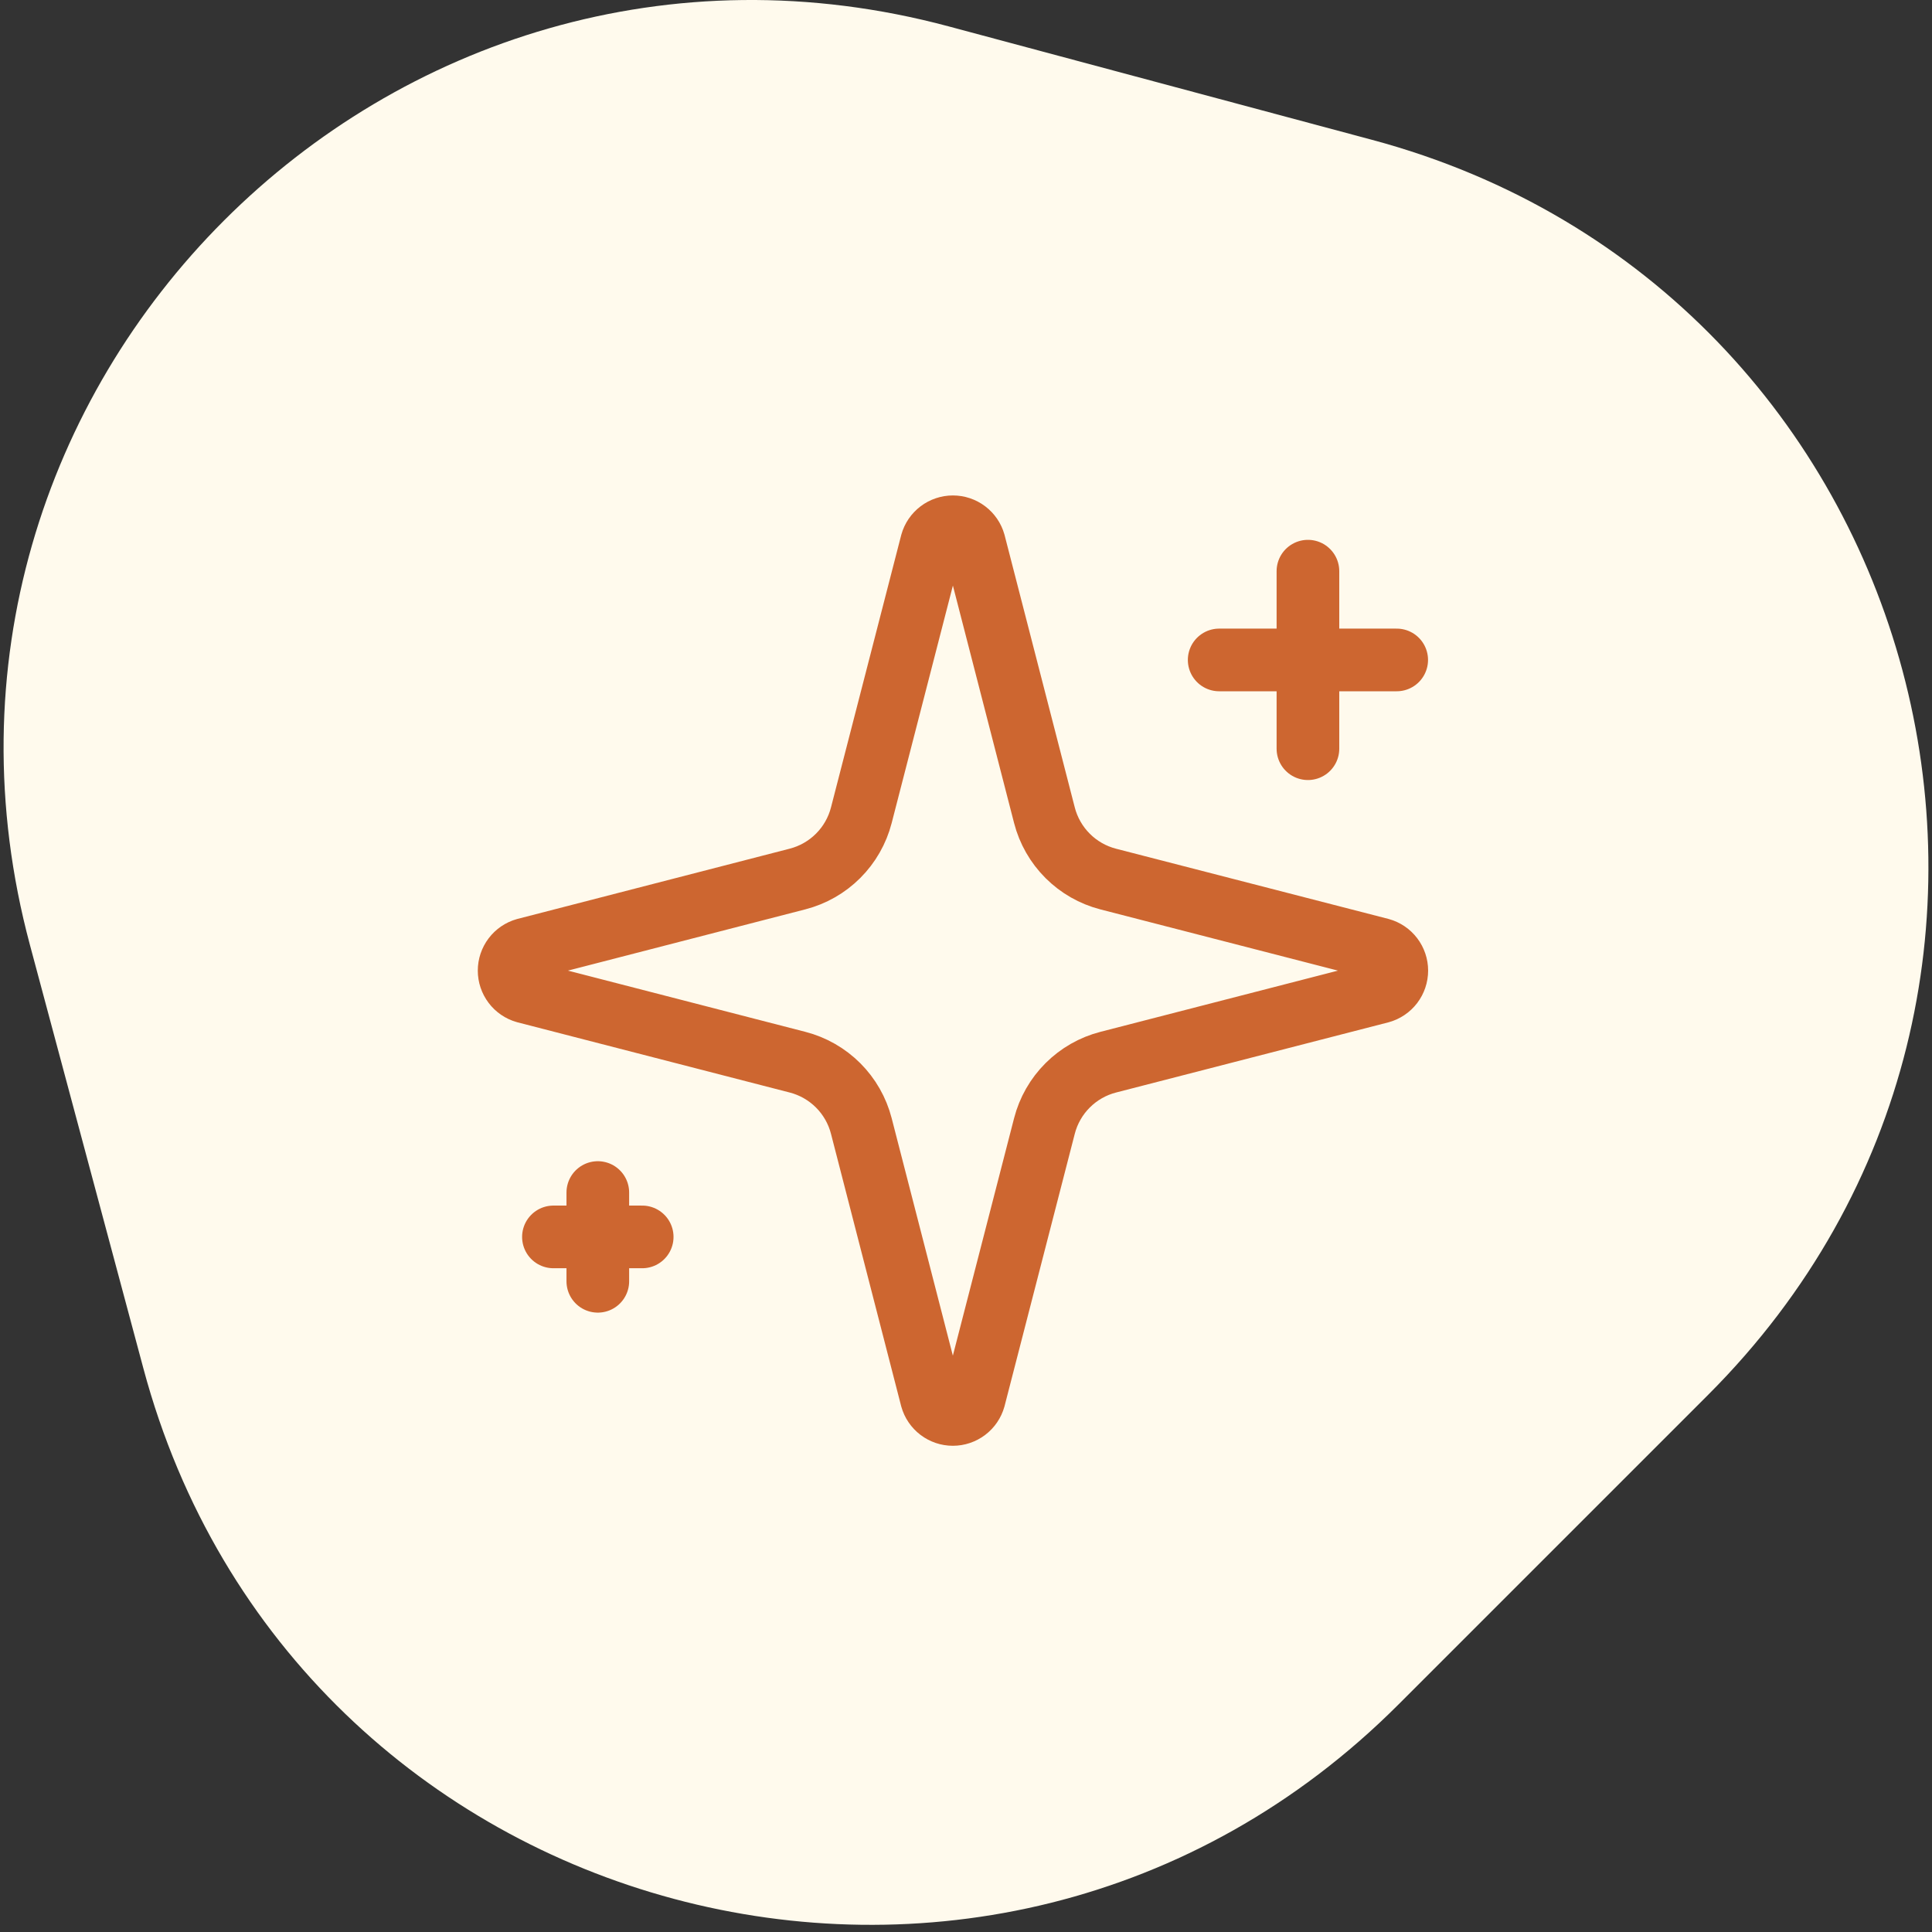
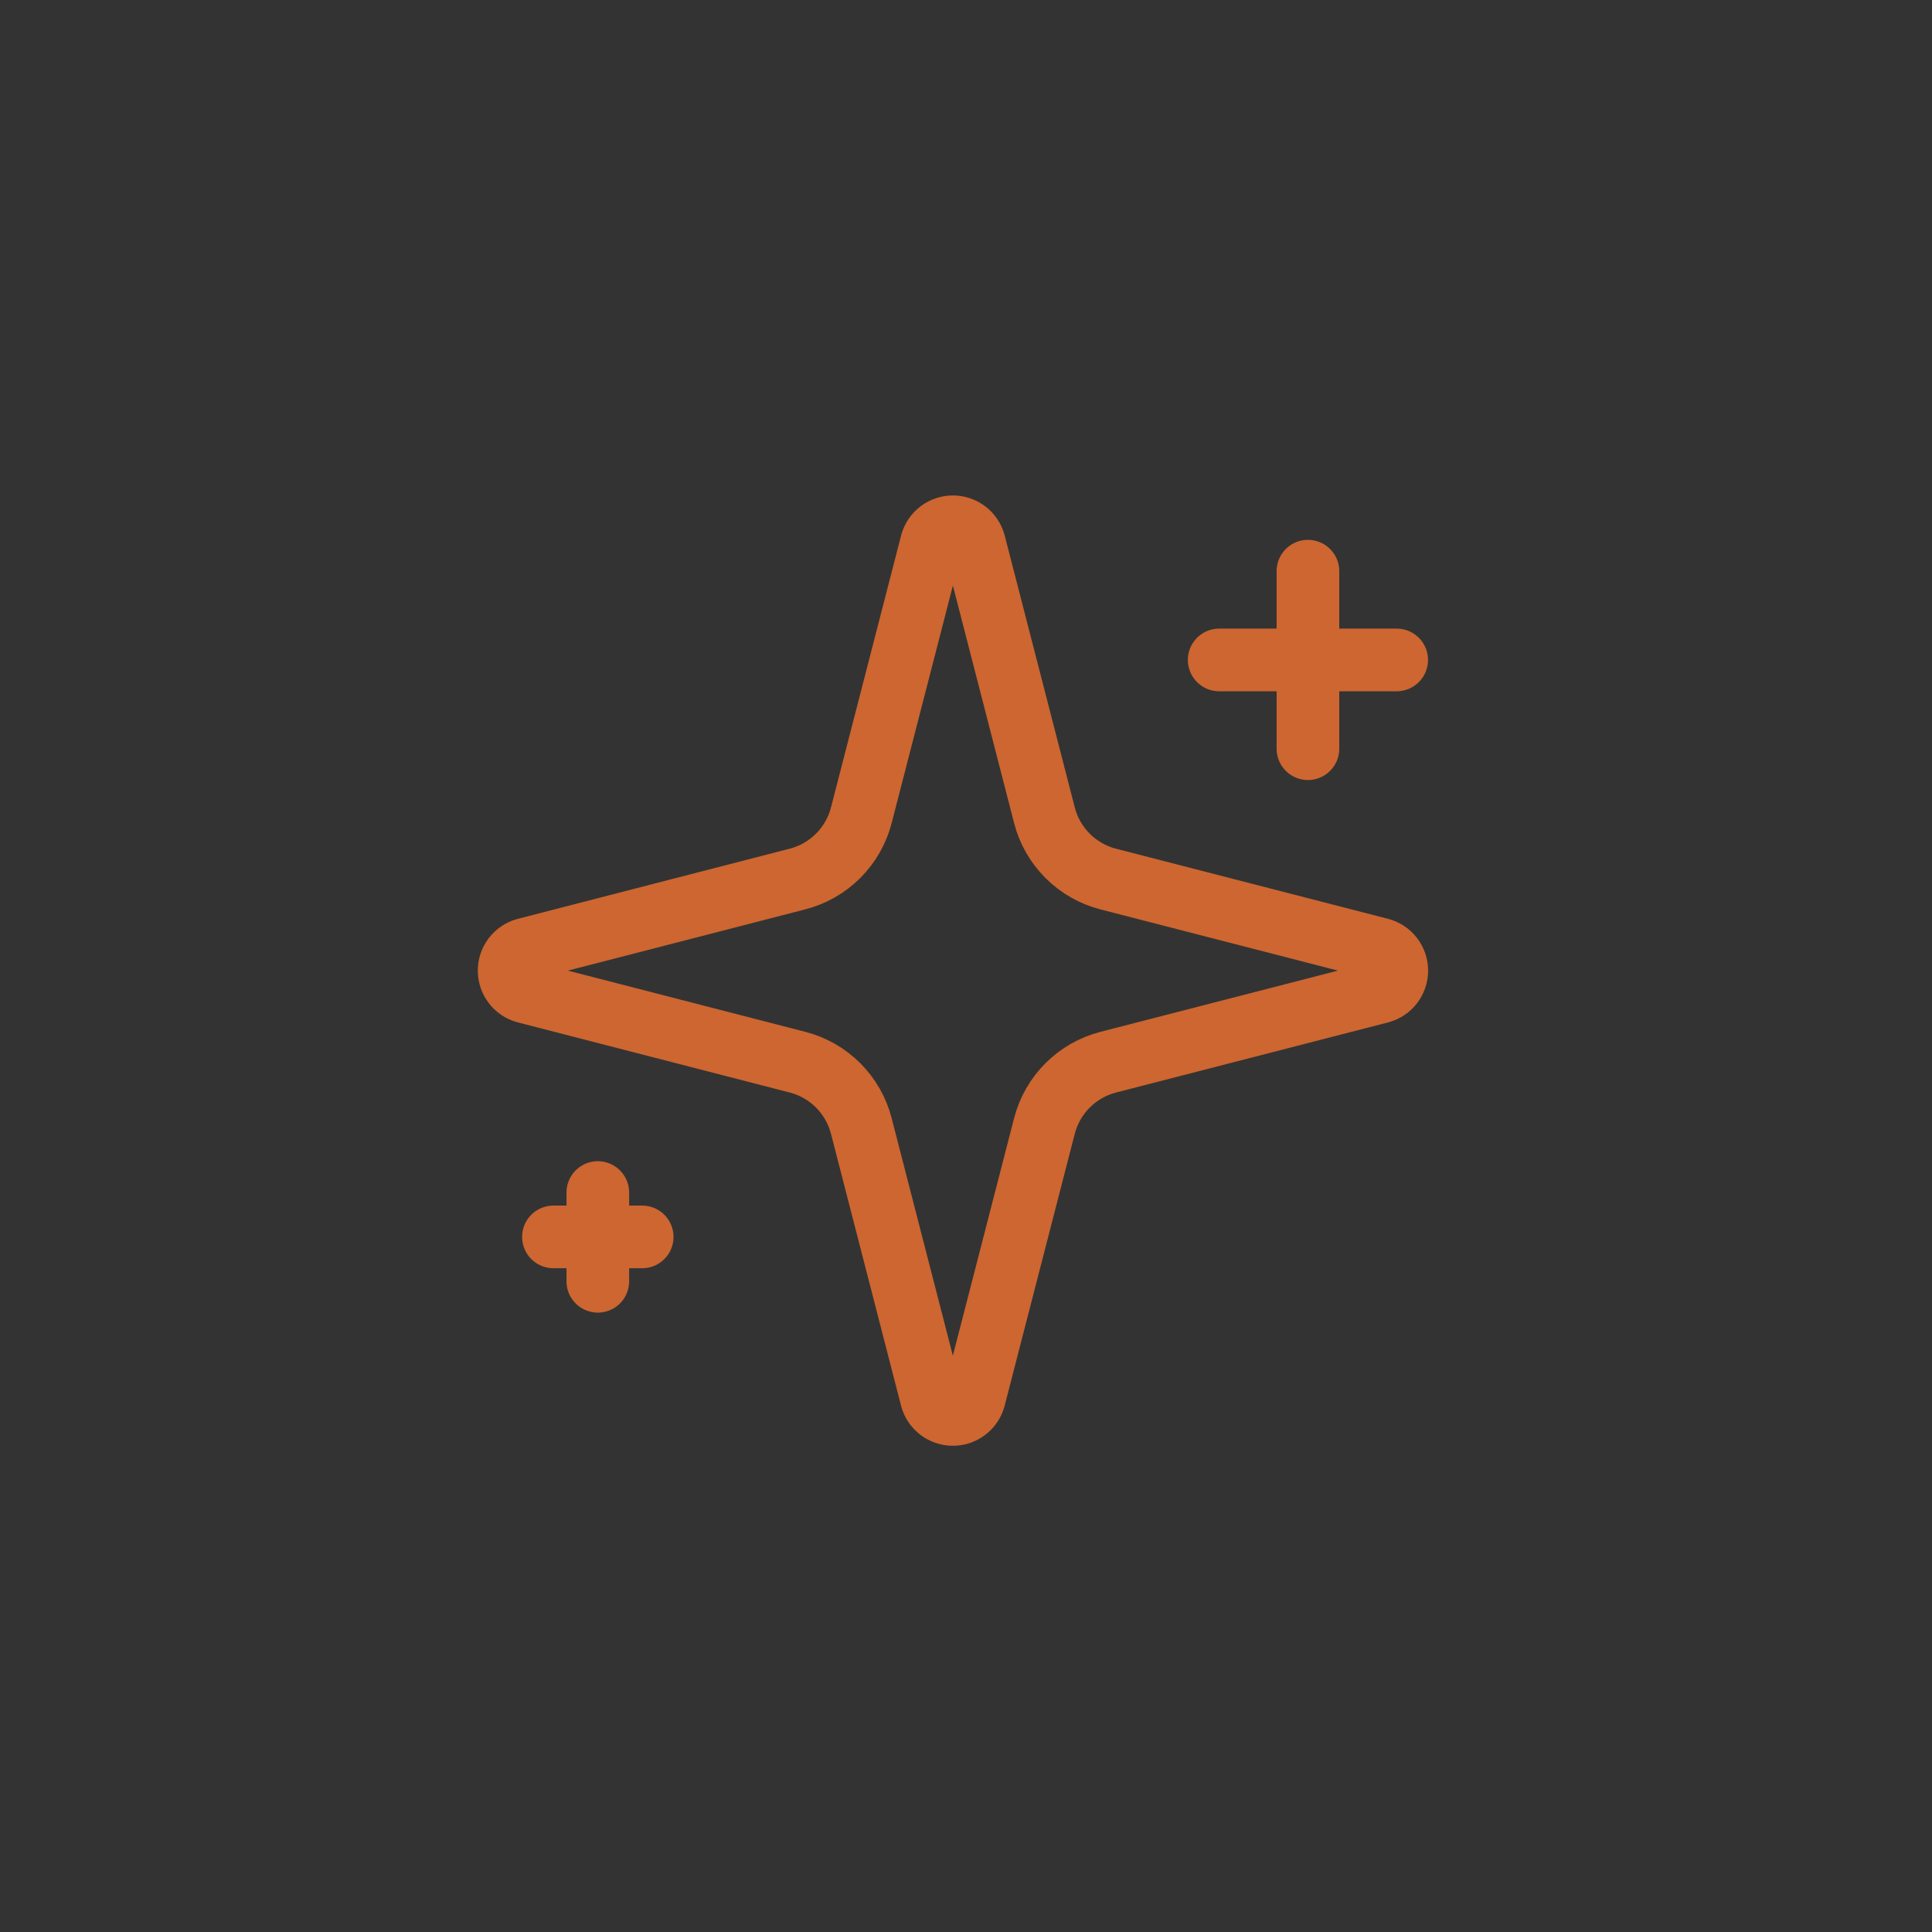
<svg xmlns="http://www.w3.org/2000/svg" width="185" height="185" viewBox="0 0 185 185" fill="none">
  <rect x="0" y="0" width="185" height="185" fill="#333333" stroke="none" />
-   <path d="M2.866 90.485C-11.443 37.082 37.424 -11.786 90.828 2.523L131.381 13.39C184.785 27.699 202.672 94.454 163.578 133.548L133.89 163.235C94.796 202.329 28.042 184.442 13.732 131.039L2.866 90.485Z" fill="#FFFAED" />
  <path d="M125.242 54.693V71.693M133.742 63.193H116.743M57.244 114.192V122.691M61.494 118.441H52.994M82.476 107.817C82.096 106.346 81.33 105.004 80.256 103.93C79.182 102.856 77.84 102.089 76.369 101.71L50.296 94.986C49.851 94.86 49.459 94.592 49.181 94.223C48.902 93.854 48.751 93.404 48.751 92.942C48.751 92.48 48.902 92.03 49.181 91.661C49.459 91.292 49.851 91.024 50.296 90.898L76.369 84.17C77.839 83.791 79.181 83.025 80.255 81.952C81.329 80.879 82.096 79.537 82.476 78.067L89.199 51.994C89.324 51.548 89.592 51.154 89.961 50.874C90.331 50.594 90.782 50.442 91.246 50.442C91.709 50.442 92.16 50.594 92.53 50.874C92.899 51.154 93.167 51.548 93.292 51.994L100.011 78.067C100.39 79.538 101.157 80.88 102.231 81.954C103.305 83.029 104.647 83.795 106.118 84.175L132.191 90.894C132.639 91.017 133.035 91.285 133.317 91.655C133.598 92.025 133.751 92.477 133.751 92.942C133.751 93.407 133.598 93.859 133.317 94.23C133.035 94.6 132.639 94.867 132.191 94.991L106.118 101.71C104.647 102.089 103.305 102.856 102.231 103.93C101.157 105.004 100.39 106.346 100.011 107.817L93.288 133.89C93.163 134.336 92.895 134.73 92.525 135.01C92.156 135.29 91.705 135.442 91.241 135.442C90.778 135.442 90.326 135.29 89.957 135.01C89.588 134.73 89.32 134.336 89.195 133.89L82.476 107.817Z" stroke="#CD6630" stroke-width="6" stroke-linecap="round" stroke-linejoin="round" />
</svg>